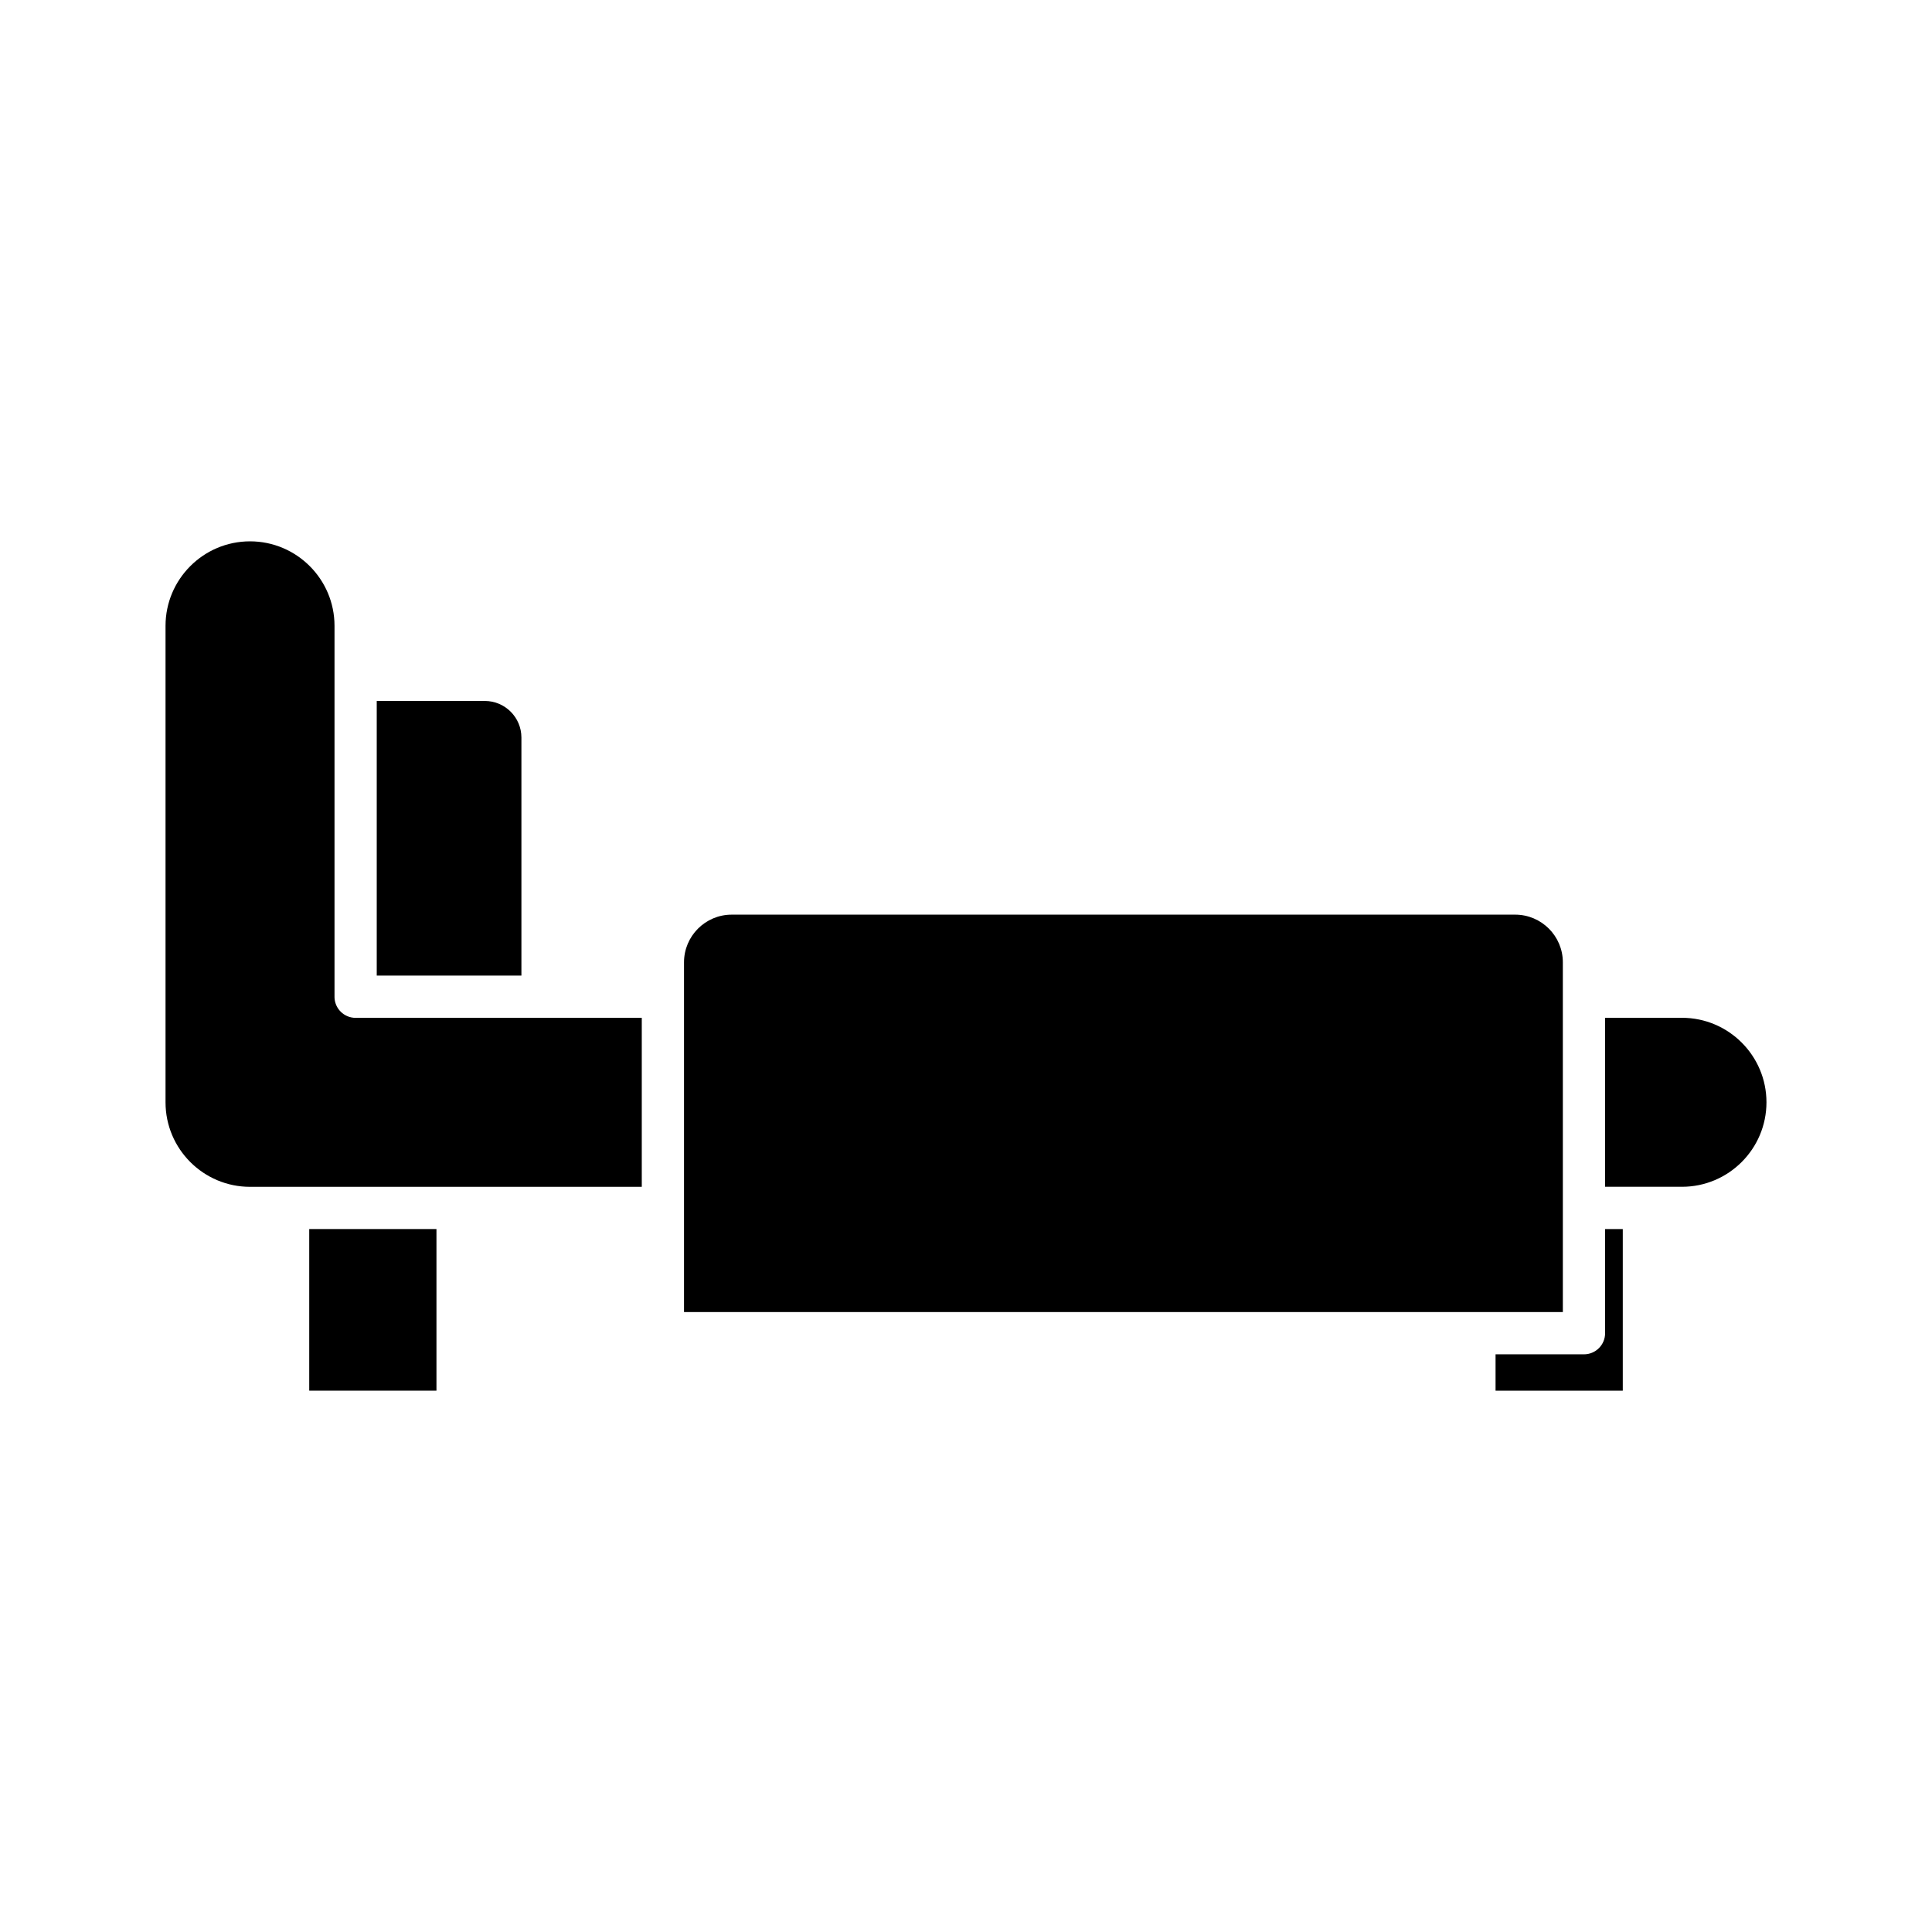
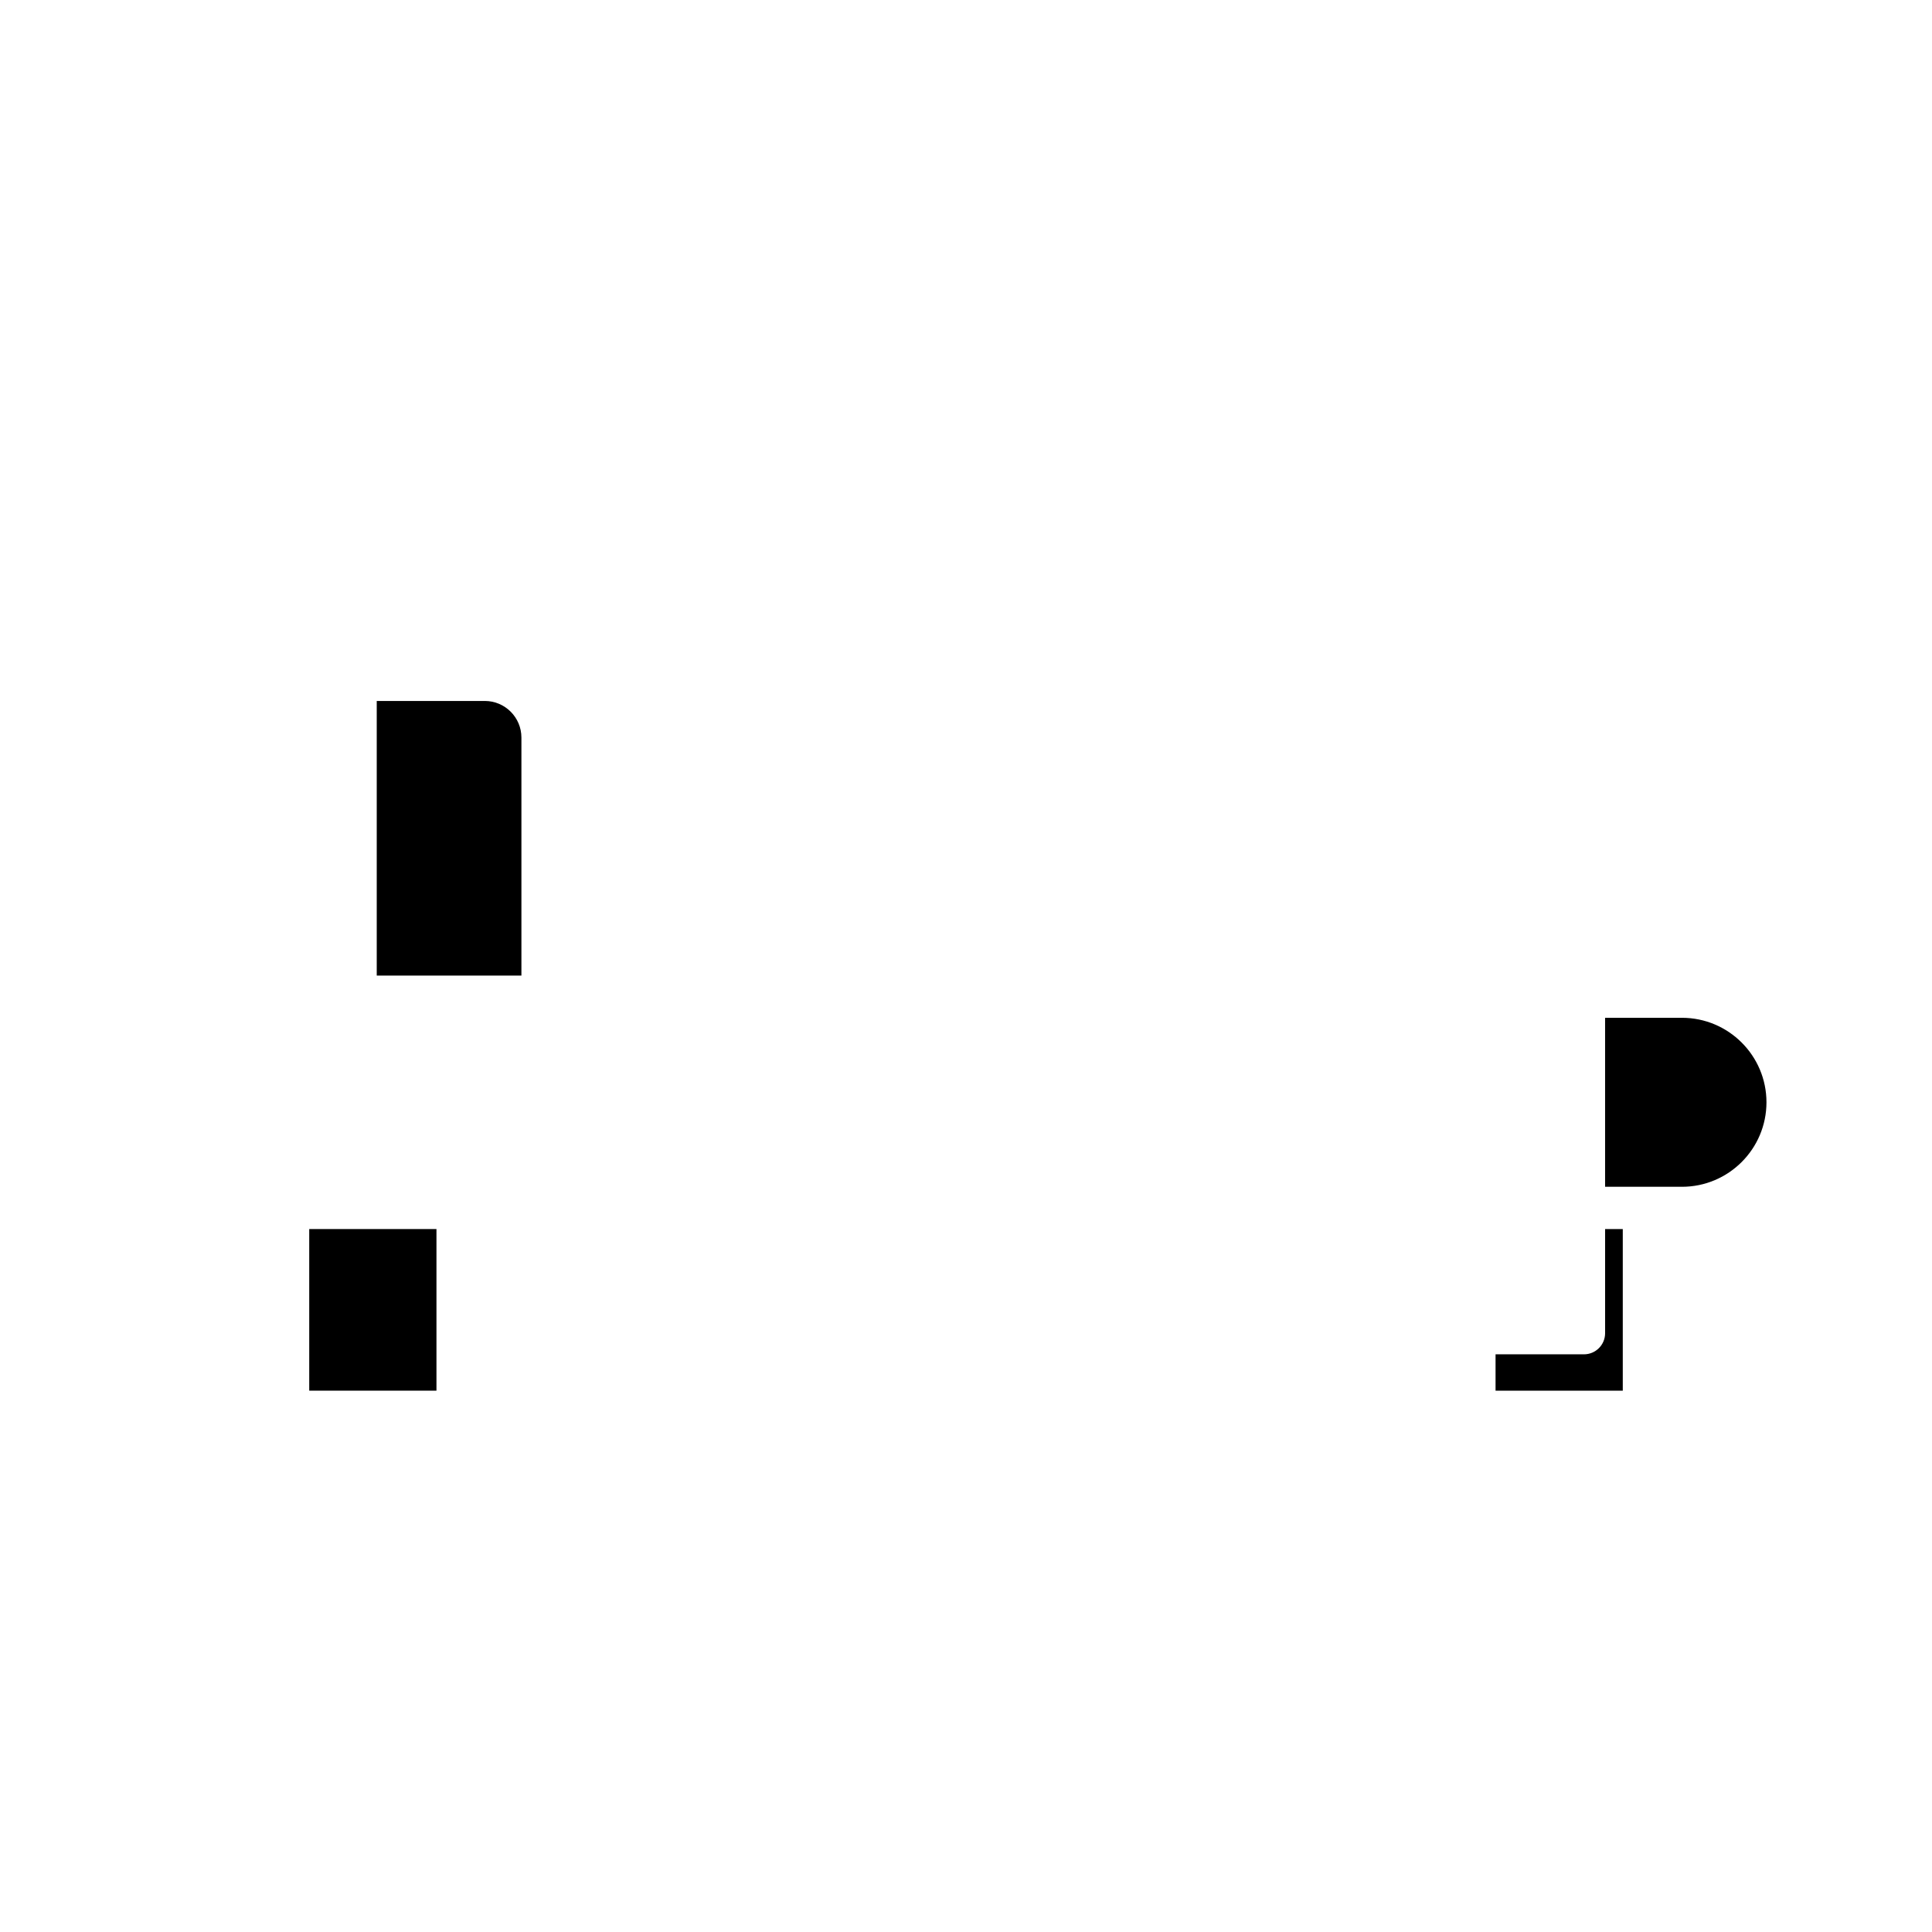
<svg xmlns="http://www.w3.org/2000/svg" fill="#000000" width="800px" height="800px" version="1.1" viewBox="144 144 512 512">
  <g>
    <path d="m589.74 413.73h-20.375v44.781h20.375c12.348 0 22.391-10.043 22.391-22.391s-10.043-22.391-22.391-22.391z" />
    <path d="m569.37 497.31c0 3.09-2.508 5.598-5.598 5.598h-23.434v9.633h33.715v-42.828h-4.684z" />
-     <path d="m558.17 399.02c0-6.961-5.668-12.629-12.629-12.629h-207.64c-6.961 0-12.629 5.668-12.629 12.629v92.691h232.9z" />
    <path d="m225.95 469.71h33.715v42.828h-33.715z" />
    <path d="m282.18 339.46c0-5.348-4.352-9.699-9.699-9.699h-28.641v72.773h38.34z" />
-     <path d="m232.65 408.14v-98.289c0-12.348-10.043-22.391-22.391-22.391-12.348 0-22.391 10.043-22.391 22.391v126.28c0 12.348 10.043 22.391 22.391 22.391h103.82v-44.781h-75.836c-3.094 0-5.598-2.508-5.598-5.598z" />
  </g>
</svg>